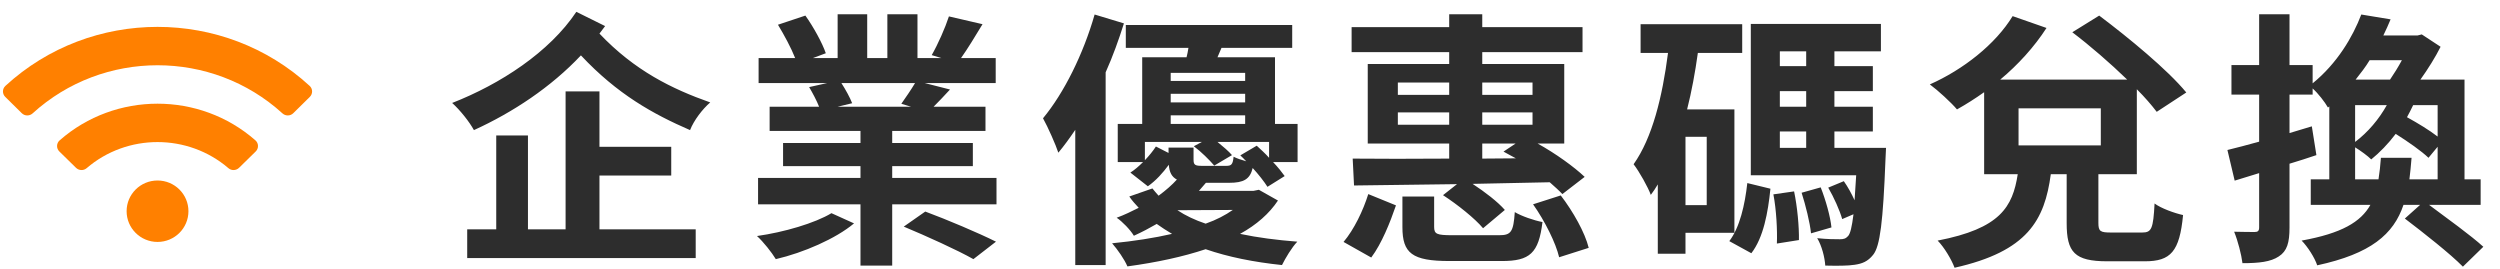
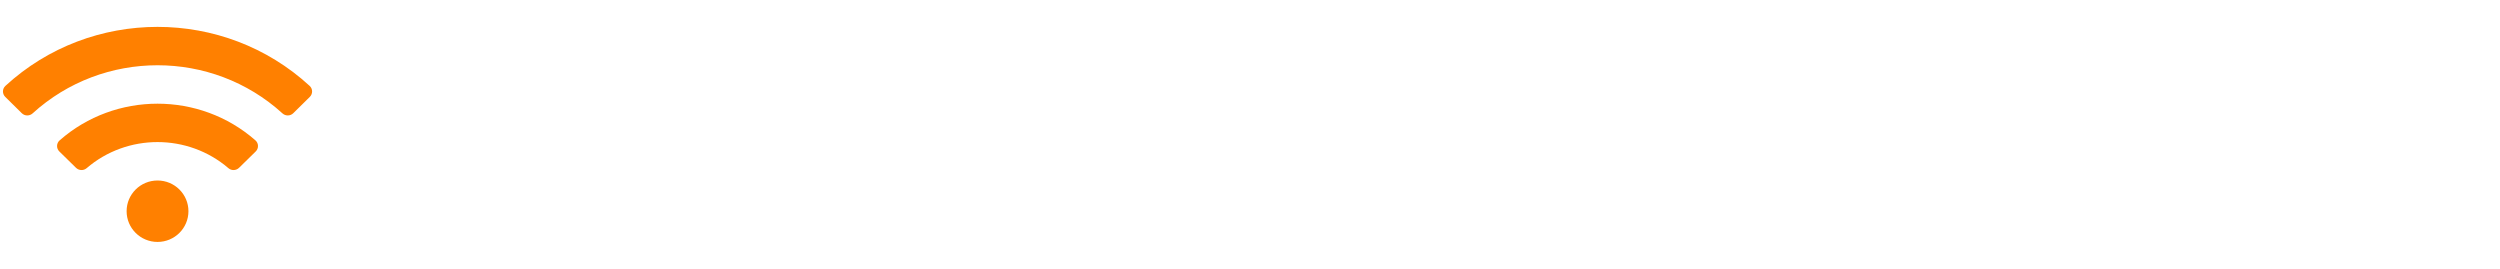
<svg xmlns="http://www.w3.org/2000/svg" width="186" height="20" viewBox="0 0 186 20" fill="none">
  <path d="M23.037 6.389C16.67 0.536 6.768 0.538 0.403 6.389C0.164 6.609 0.159 6.981 0.391 7.209L1.621 8.422C1.842 8.64 2.197 8.645 2.426 8.436C7.67 3.662 15.77 3.661 21.015 8.436C21.244 8.645 21.599 8.64 21.82 8.422L23.05 7.209C23.281 6.981 23.277 6.609 23.037 6.389ZM11.72 13.429C10.45 13.429 9.42 14.452 9.42 15.714C9.42 16.977 10.45 18 11.72 18C12.991 18 14.02 16.977 14.02 15.714C14.02 14.452 12.991 13.429 11.72 13.429ZM19.004 10.443C14.861 6.803 8.574 6.807 4.437 10.443C4.189 10.661 4.181 11.039 4.416 11.27L5.654 12.484C5.87 12.695 6.217 12.71 6.446 12.512C9.463 9.921 13.984 9.926 16.994 12.512C17.223 12.71 17.57 12.696 17.786 12.484L19.024 11.27C19.259 11.039 19.251 10.661 19.004 10.443Z" fill="#FF8000" />
-   <path d="M44.6 13.06V17.06H51.76V19.2H34.76V17.06H36.92V10.08H39.28V17.06H42.08V6.8H44.6V10.92H49.94V13.06H44.6ZM42.88 0.88L45.02 1.94C44.88 2.12 44.74 2.32 44.6 2.5C47.22 5.26 50 6.62 52.84 7.62C52.26 8.12 51.62 8.96 51.34 9.68C48.58 8.48 45.94 7.02 43.22 4.12C41 6.48 38.16 8.36 35.26 9.68C34.92 9.06 34.24 8.2 33.64 7.66C37.22 6.26 40.88 3.88 42.88 0.88ZM61.86 15.86L63.54 16.62C62.18 17.76 59.78 18.8 57.72 19.28C57.42 18.78 56.8 18 56.32 17.56C58.32 17.28 60.64 16.6 61.86 15.86ZM67.24 16.86L68.84 15.74C70.46 16.34 72.82 17.34 74.1 17.98L72.42 19.28C71.26 18.62 68.92 17.56 67.24 16.86ZM68.08 6.18H62.6C62.92 6.68 63.24 7.26 63.4 7.68L62.32 7.94H67.78L67.06 7.72C67.38 7.26 67.8 6.66 68.08 6.18ZM66.38 13.24H74.14V15.2H66.38V19.76H64.02V15.2H56.4V13.24H64.02V12.36H58.26V10.64H64.02V9.74H57.26V7.94H60.94C60.76 7.48 60.46 6.92 60.2 6.48L61.54 6.18H56.44V4.32H59.16C58.86 3.56 58.34 2.6 57.88 1.84L59.92 1.16C60.52 2 61.18 3.2 61.44 3.96L60.48 4.32H62.32V1.06H64.52V4.32H66.02V1.06H68.26V4.32H70.04L69.32 4.1C69.78 3.3 70.32 2.08 70.6 1.22L73.1 1.8C72.54 2.72 72 3.62 71.5 4.32H74.08V6.18H68.8L70.68 6.66C70.24 7.14 69.82 7.58 69.46 7.94H73.32V9.74H66.38V10.64H72.38V12.36H66.38V13.24ZM81.44 1.08L83.62 1.74C83.24 2.94 82.8 4.18 82.26 5.38V19.72H80V9.66C79.58 10.28 79.16 10.86 78.74 11.36C78.56 10.8 77.96 9.44 77.6 8.8C79.16 6.92 80.6 4.02 81.44 1.08ZM92.28 11.56L93.5 10.84C93.8 11.12 94.12 11.4 94.42 11.74V10.56H90.58C91 10.9 91.42 11.26 91.66 11.54L90.34 12.32C90 11.92 89.36 11.28 88.82 10.88L89.42 10.56H85.18V11.92C85.5 11.58 85.78 11.24 86 10.9L86.94 11.38V10.98H88.8V11.88C88.8 12.28 88.92 12.34 89.46 12.34H91.22C91.62 12.34 91.72 12.24 91.78 11.66C92 11.78 92.36 11.9 92.72 12C92.58 11.84 92.42 11.7 92.28 11.56ZM87.6 15.64C88.2 16.04 88.92 16.38 89.7 16.64C90.5 16.36 91.18 16 91.72 15.62L87.6 15.64ZM87.1 8.58V9.22H92.64V8.58H87.1ZM92.64 5.42H87.1V6.02H92.64V5.42ZM92.64 7.62V6.98H87.1V7.62H92.64ZM96.54 9.22V12.06H94.72C95.08 12.44 95.38 12.82 95.58 13.1L94.3 13.9C94.06 13.52 93.64 12.98 93.2 12.5C93 13.34 92.52 13.6 91.46 13.6H89.72C89.54 13.8 89.38 14 89.2 14.2H93.26L93.66 14.12L95.08 14.92C94.44 15.88 93.5 16.72 92.26 17.4C93.58 17.68 95 17.86 96.52 17.98C96.1 18.42 95.64 19.2 95.38 19.72C93.28 19.5 91.38 19.12 89.7 18.54C88.02 19.1 86.08 19.52 83.88 19.82C83.66 19.3 83.16 18.58 82.74 18.1C84.38 17.94 85.9 17.7 87.2 17.4C86.8 17.16 86.42 16.92 86.06 16.66C85.54 16.96 84.98 17.26 84.36 17.54C84.1 17.1 83.5 16.48 83.08 16.2C83.68 15.98 84.2 15.72 84.72 15.46C84.46 15.18 84.22 14.92 84.02 14.62L85.74 14.02C85.88 14.2 86.04 14.38 86.2 14.56C86.74 14.16 87.2 13.76 87.56 13.36C87.18 13.16 87 12.82 86.96 12.26C86.52 12.86 86 13.44 85.4 13.86L84.1 12.84C84.42 12.64 84.74 12.36 85.04 12.06H83.16V9.22H84.98V4.26H88.28C88.34 4.04 88.38 3.8 88.42 3.56H83.76V1.86H96.14V3.56H90.88L90.58 4.26H94.86V9.22H96.54ZM114.02 6.14H110.28V7.06H114.02V6.14ZM110.28 11.8L112.78 11.78C112.46 11.6 112.16 11.44 111.86 11.28L112.76 10.68H110.28V11.8ZM110.28 8.36V9.28H114.02V8.36H110.28ZM104 9.28H107.82V8.36H104V9.28ZM104 6.14V7.06H107.82V6.14H104ZM107.82 4.76V3.88H100.56V2.02H107.82V1.06H110.28V2.02H117.74V3.88H110.28V4.76H116.38V10.68H114.4C115.74 11.42 117.12 12.42 117.9 13.16L116.24 14.44C115.98 14.16 115.66 13.88 115.3 13.56C113.4 13.6 111.44 13.64 109.56 13.68C110.48 14.28 111.44 15.02 111.96 15.62L110.34 16.98C109.74 16.26 108.44 15.22 107.36 14.52L108.4 13.7C105.5 13.74 102.82 13.78 100.74 13.8L100.64 11.8C102.56 11.82 105.08 11.82 107.82 11.8V10.68H101.76V4.76H107.82ZM102.02 19.16L99.96 18C100.74 17.08 101.42 15.66 101.8 14.44L103.86 15.28C103.42 16.56 102.8 18.12 102.02 19.16ZM108.06 17.5H111.54C112.42 17.5 112.6 17.26 112.7 15.78C113.2 16.08 114.12 16.4 114.76 16.52C114.48 18.84 113.82 19.42 111.74 19.42H107.84C105.06 19.42 104.34 18.84 104.34 16.9V14.62H106.7V16.88C106.7 17.42 106.9 17.5 108.06 17.5ZM114.06 15.2L116.12 14.54C117.04 15.74 117.92 17.3 118.2 18.44L116 19.14C115.76 18.1 114.94 16.44 114.06 15.2ZM126.98 15.26V10.18H125.4V15.26H126.98ZM129.04 17.32H125.4V18.88H123.34V13.72C123.18 14 123 14.26 122.82 14.5C122.62 13.94 121.96 12.76 121.54 12.22C122.94 10.24 123.68 7.2 124.1 3.94H122.06V1.8H129.62V3.94H126.32C126.12 5.38 125.86 6.8 125.52 8.14H129.04V17.32ZM130.3 18.84L128.66 17.94C129.44 16.92 129.82 15.24 130 13.62L131.72 14.04C131.54 15.82 131.2 17.68 130.3 18.84ZM131.94 14.46L133.48 14.24C133.72 15.38 133.86 16.88 133.84 17.86L132.2 18.12C132.24 17.12 132.16 15.6 131.94 14.46ZM134.04 14.34L135.46 13.94C135.84 14.9 136.18 16.12 136.26 16.92L134.74 17.36C134.66 16.56 134.34 15.28 134.04 14.34ZM132.42 9.78V11H134.38V9.78H132.42ZM134.38 3.82H132.42V4.92H134.38V3.82ZM134.38 7.94V6.78H132.42V7.94H134.38ZM136.48 11H140.32C140.32 11 140.3 11.58 140.28 11.86C140.1 16.48 139.88 18.32 139.36 18.96C138.96 19.46 138.54 19.62 137.98 19.7C137.5 19.78 136.66 19.78 135.8 19.76C135.76 19.14 135.54 18.28 135.2 17.72C135.92 17.8 136.56 17.8 136.88 17.8C137.16 17.8 137.32 17.76 137.5 17.56C137.66 17.38 137.78 16.9 137.9 15.94L137.06 16.3C136.88 15.66 136.44 14.68 136.02 13.96L137.18 13.48C137.48 13.9 137.76 14.42 137.98 14.9C138.02 14.36 138.06 13.76 138.1 13.04H130.26V1.78H139.94V3.82H136.48V4.92H139.34V6.78H136.48V7.94H139.34V9.78H136.48V11ZM150.18 8.06V10.82H156.3V8.06H150.18ZM157.08 17.3H159.38C160.08 17.3 160.2 17.02 160.3 15.14C160.78 15.5 161.78 15.86 162.42 16C162.16 18.72 161.5 19.44 159.58 19.44H156.78C154.34 19.44 153.76 18.76 153.76 16.6V12.96H152.58C152.12 16.38 150.86 18.7 145.42 19.92C145.2 19.32 144.64 18.38 144.16 17.9C148.82 17 149.74 15.4 150.12 12.96H147.62V6.86C146.94 7.34 146.28 7.76 145.6 8.14C145.16 7.62 144.18 6.72 143.58 6.28C146.06 5.18 148.46 3.3 149.74 1.2L152.26 2.08C151.36 3.48 150.14 4.82 148.82 5.92H158.26C157 4.7 155.5 3.4 154.18 2.4L156.18 1.16C158.36 2.8 161.26 5.18 162.66 6.88L160.46 8.32C160.08 7.82 159.58 7.24 158.98 6.64V12.96H156.12V16.58C156.12 17.22 156.26 17.3 157.08 17.3ZM177.14 11.74H179.42C179.38 12.3 179.32 12.84 179.26 13.34H181.36V10.92L180.68 11.74C180.16 11.24 179.16 10.54 178.24 9.96C177.68 10.7 177.04 11.36 176.42 11.86C176.16 11.6 175.64 11.22 175.22 10.96V13.34H176.96C177.04 12.84 177.1 12.3 177.14 11.74ZM178.7 4.48H176.3C176 4.98 175.64 5.44 175.26 5.92H177.82C178.12 5.48 178.42 5 178.7 4.48ZM175.22 7.82V10.56C176.18 9.84 177 8.86 177.58 7.82H175.22ZM181.36 10.16V7.82H179.54C179.4 8.12 179.24 8.42 179.08 8.72C179.88 9.16 180.74 9.68 181.36 10.16ZM184.56 15.24H180.72C182.06 16.24 183.84 17.52 184.76 18.36L183.24 19.84C182.32 18.9 180.34 17.34 178.92 16.26L180.06 15.24H178.82C178.08 17.44 176.38 18.88 172.4 19.74C172.22 19.18 171.68 18.34 171.24 17.9C174.22 17.36 175.64 16.52 176.36 15.24H171.92V13.34H173.3V7.92L173.2 8C172.96 7.58 172.48 6.96 172.06 6.58V7.04H170.34V9.9C170.9 9.74 171.44 9.56 172 9.4L172.34 11.54C171.68 11.76 171.02 11.98 170.34 12.18V16.92C170.34 18.06 170.16 18.68 169.54 19.08C168.94 19.48 168.08 19.58 166.84 19.58C166.76 18.94 166.5 17.92 166.22 17.24C166.88 17.26 167.52 17.26 167.76 17.26C167.98 17.26 168.08 17.18 168.08 16.92V12.88L166.26 13.44L165.72 11.16C166.4 11 167.2 10.78 168.08 10.54V7.04H166.02V4.84H168.08V1.06H170.34V4.84H172.06V6.2C173.88 4.72 175.04 2.76 175.68 1.08L177.86 1.44C177.7 1.82 177.52 2.24 177.32 2.64H179.86L180.18 2.56L181.58 3.48C181.2 4.24 180.64 5.14 180.08 5.92H183.36V13.34H184.56V15.24Z" fill="#2D2D2D" />
</svg>